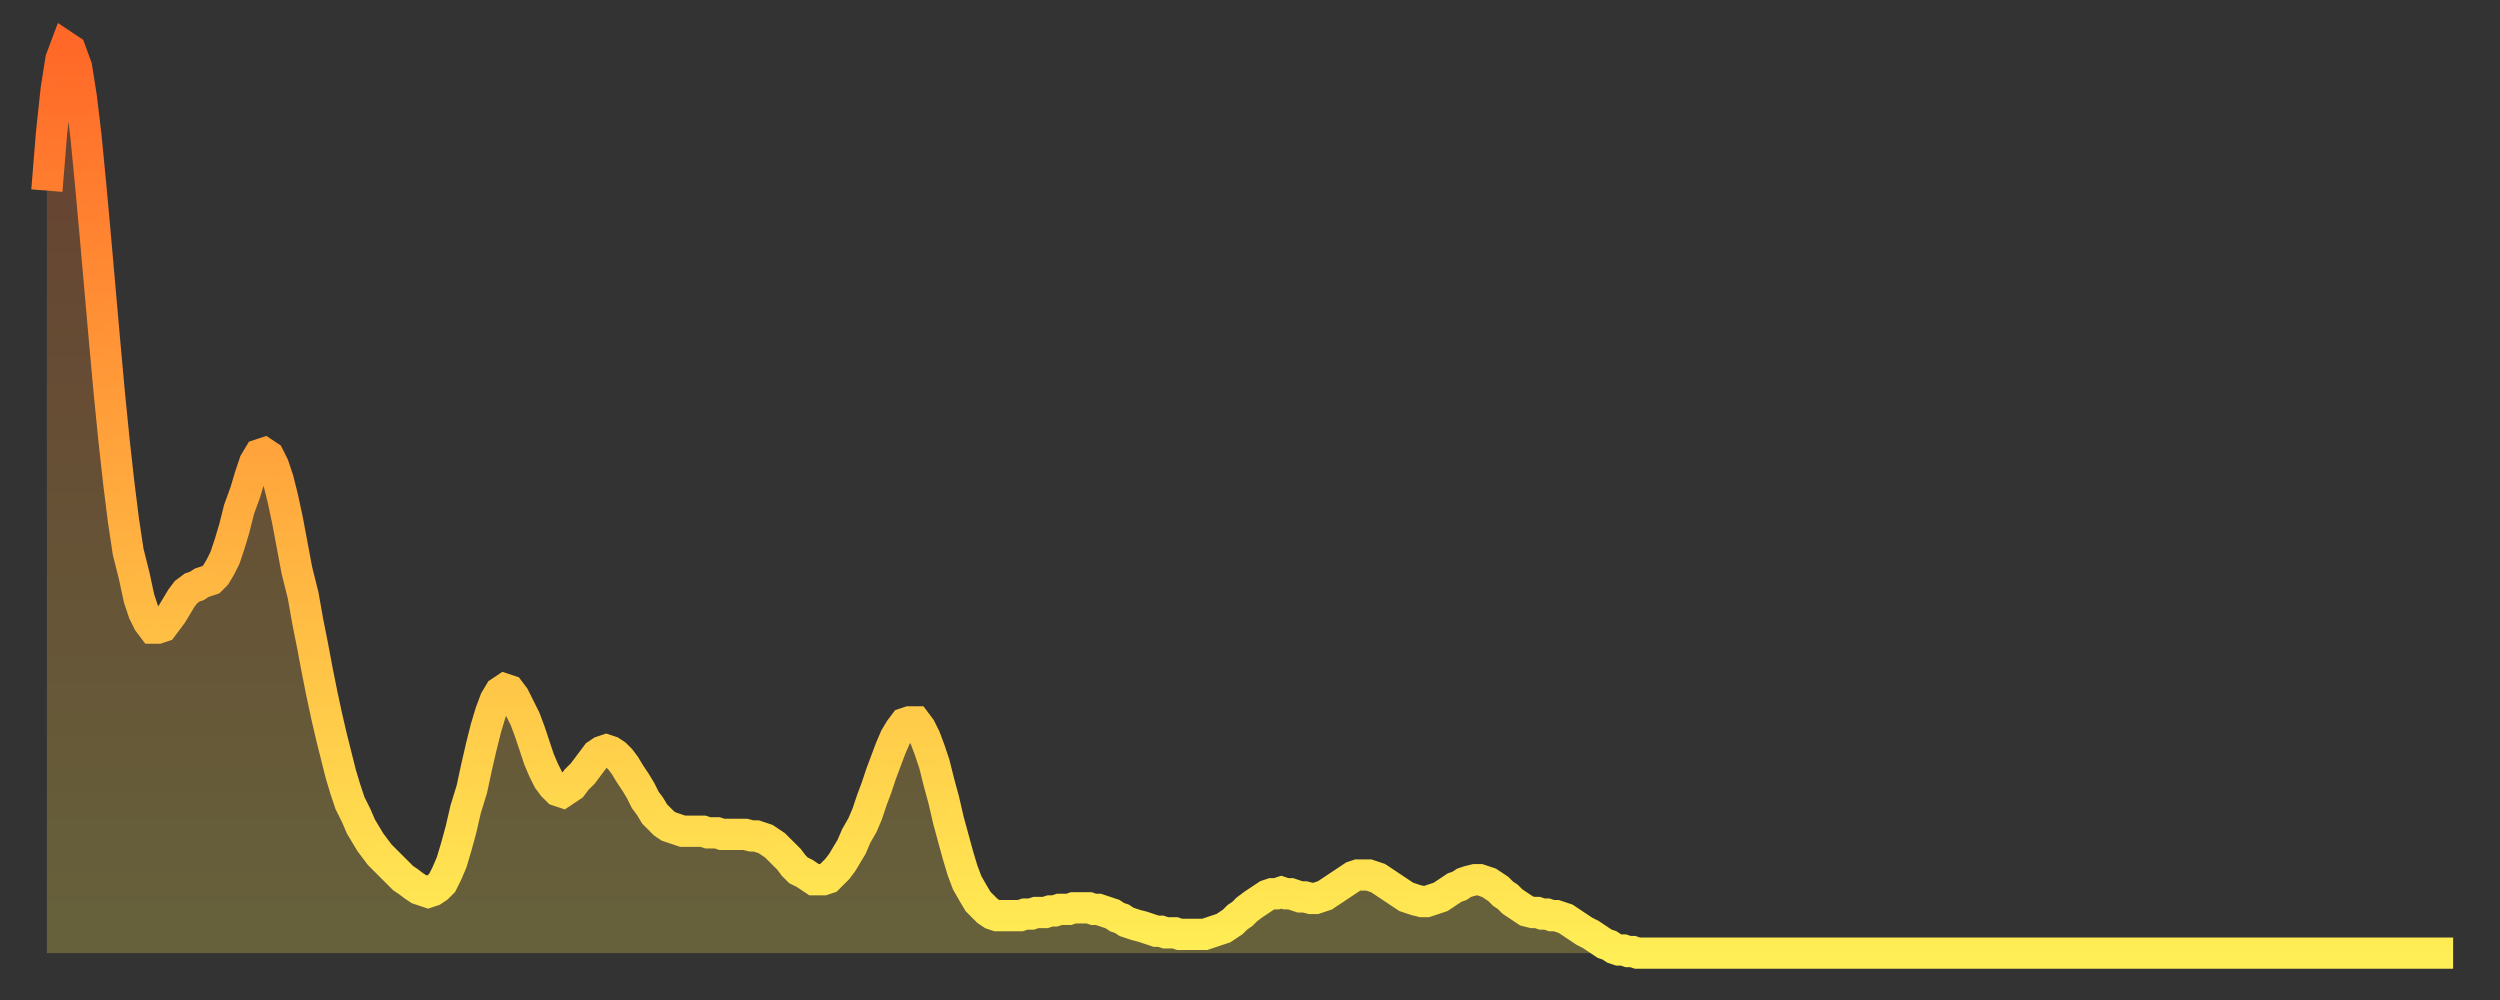
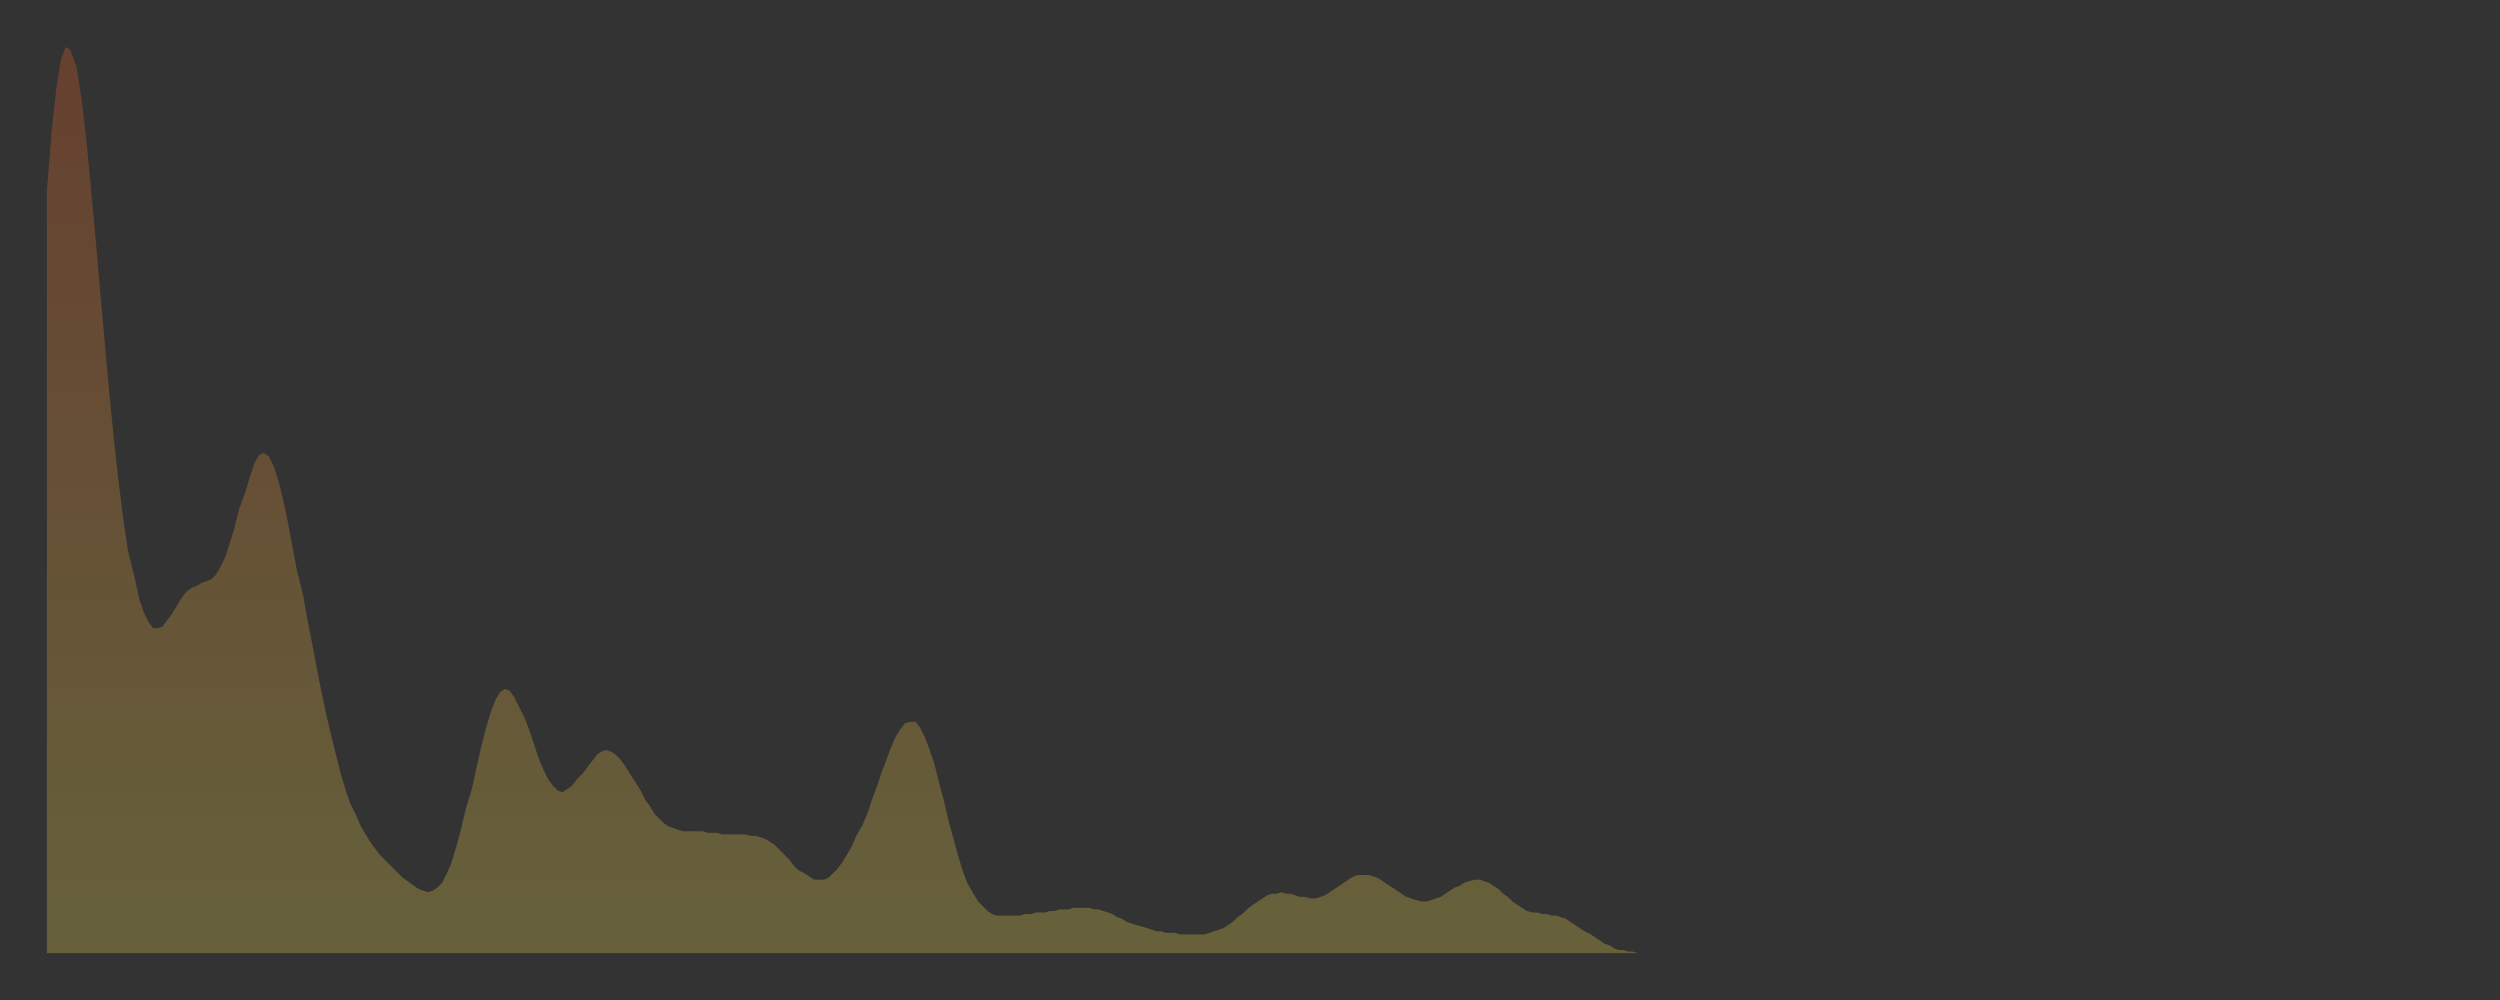
<svg xmlns="http://www.w3.org/2000/svg" baseProfile="full" height="64" version="1.1" width="160">
  <rect width="100%" height="100%" fill="#333333" stroke="none" />
  <defs>
    <linearGradient id="id458118" x1="0" x2="0" y1="0" y2="1">
      <stop offset="0%" stop-color="#ff6828" />
      <stop offset="50%" stop-color="#ffab3e" />
      <stop offset="100%" stop-color="#ffee55" />
    </linearGradient>
  </defs>
  <g transform="translate(3,3)">
    <g>
-       <path d="M 0.0 9.2 0.3 5.5 0.6 2.7 0.9 0.8 1.2 0.0 1.5 0.2 1.9 1.3 2.2 3.2 2.5 5.7 2.8 8.8 3.1 12.1 3.4 15.5 3.7 18.9 4.0 22.2 4.3 25.2 4.6 27.9 4.9 30.3 5.2 32.3 5.6 33.9 5.9 35.3 6.2 36.2 6.5 36.8 6.8 37.2 7.1 37.2 7.4 37.1 7.7 36.7 8.0 36.3 8.3 35.8 8.6 35.3 8.9 34.9 9.3 34.6 9.6 34.5 9.9 34.3 10.2 34.2 10.5 34.1 10.8 33.8 11.1 33.3 11.4 32.7 11.7 31.8 12.0 30.8 12.3 29.6 12.7 28.5 13.0 27.5 13.3 26.6 13.6 26.1 13.9 26.0 14.2 26.2 14.5 26.8 14.8 27.7 15.1 28.9 15.4 30.3 15.7 31.9 16.0 33.5 16.4 35.1 16.7 36.8 17.0 38.3 17.3 39.9 17.6 41.4 17.9 42.8 18.2 44.1 18.5 45.3 18.8 46.5 19.1 47.5 19.4 48.4 19.8 49.2 20.1 49.9 20.4 50.4 20.7 50.9 21.0 51.3 21.3 51.7 21.6 52.0 21.9 52.3 22.2 52.6 22.5 52.9 22.8 53.2 23.1 53.4 23.5 53.7 23.8 53.9 24.1 54.0 24.4 54.1 24.7 54.0 25.0 53.8 25.3 53.5 25.6 52.9 25.9 52.2 26.2 51.2 26.5 50.1 26.8 48.8 27.2 47.5 27.5 46.1 27.8 44.8 28.1 43.6 28.4 42.6 28.7 41.8 29.0 41.3 29.3 41.1 29.6 41.2 29.9 41.6 30.2 42.2 30.6 43.0 30.9 43.8 31.2 44.7 31.5 45.6 31.8 46.3 32.1 46.9 32.4 47.3 32.7 47.6 33.0 47.7 33.3 47.5 33.6 47.3 33.9 46.9 34.3 46.5 34.6 46.1 34.9 45.7 35.2 45.3 35.5 45.1 35.8 45.0 36.1 45.1 36.4 45.3 36.7 45.6 37.0 46.0 37.3 46.5 37.7 47.1 38.0 47.6 38.3 48.2 38.6 48.6 38.9 49.1 39.2 49.4 39.5 49.7 39.8 49.9 40.1 50.0 40.4 50.1 40.7 50.2 41.0 50.2 41.4 50.2 41.7 50.2 42.0 50.2 42.3 50.3 42.6 50.3 42.9 50.3 43.2 50.4 43.5 50.4 43.8 50.4 44.1 50.4 44.4 50.4 44.7 50.4 45.1 50.5 45.4 50.5 45.7 50.6 46.0 50.7 46.3 50.9 46.6 51.1 46.9 51.4 47.2 51.7 47.5 52.0 47.8 52.4 48.1 52.7 48.5 52.9 48.8 53.1 49.1 53.3 49.4 53.3 49.7 53.3 50.0 53.2 50.3 52.9 50.6 52.6 50.9 52.2 51.2 51.7 51.5 51.2 51.8 50.5 52.2 49.8 52.5 49.1 52.8 48.2 53.1 47.4 53.4 46.5 53.7 45.7 54.0 44.9 54.3 44.2 54.6 43.7 54.9 43.3 55.2 43.2 55.6 43.2 55.9 43.6 56.2 44.2 56.5 45.0 56.8 45.9 57.1 47.1 57.4 48.2 57.7 49.5 58.0 50.6 58.3 51.7 58.6 52.7 58.9 53.5 59.3 54.2 59.6 54.7 59.9 55.0 60.2 55.3 60.5 55.5 60.8 55.6 61.1 55.6 61.4 55.6 61.7 55.6 62.0 55.6 62.3 55.6 62.6 55.5 63.0 55.5 63.3 55.4 63.6 55.4 63.9 55.4 64.2 55.3 64.5 55.3 64.8 55.2 65.1 55.2 65.4 55.2 65.7 55.1 66.0 55.1 66.4 55.1 66.7 55.1 67.0 55.2 67.3 55.2 67.6 55.3 67.9 55.4 68.2 55.5 68.5 55.7 68.8 55.8 69.1 56.0 69.4 56.1 69.7 56.2 70.1 56.3 70.4 56.4 70.7 56.5 71.0 56.6 71.3 56.6 71.6 56.7 71.9 56.7 72.2 56.7 72.5 56.8 72.8 56.8 73.1 56.8 73.5 56.8 73.8 56.8 74.1 56.8 74.4 56.7 74.7 56.6 75.0 56.5 75.3 56.4 75.6 56.2 75.9 56.0 76.2 55.7 76.5 55.5 76.8 55.2 77.2 54.9 77.5 54.7 77.8 54.5 78.1 54.3 78.4 54.2 78.7 54.2 79.0 54.1 79.3 54.2 79.6 54.2 79.9 54.3 80.2 54.4 80.5 54.4 80.9 54.5 81.2 54.5 81.5 54.4 81.8 54.3 82.1 54.1 82.4 53.9 82.7 53.7 83.0 53.5 83.3 53.3 83.6 53.1 83.9 53.0 84.3 53.0 84.6 53.0 84.9 53.1 85.2 53.2 85.5 53.4 85.8 53.6 86.1 53.8 86.4 54.0 86.7 54.2 87.0 54.4 87.3 54.5 87.6 54.6 88.0 54.7 88.3 54.7 88.6 54.6 88.9 54.5 89.2 54.4 89.5 54.2 89.8 54.0 90.1 53.8 90.4 53.7 90.7 53.5 91.0 53.4 91.4 53.3 91.7 53.3 92.0 53.4 92.3 53.5 92.6 53.7 92.9 53.9 93.2 54.2 93.5 54.4 93.8 54.7 94.1 54.9 94.4 55.1 94.7 55.3 95.1 55.4 95.4 55.4 95.7 55.5 96.0 55.5 96.3 55.6 96.6 55.6 96.9 55.7 97.2 55.8 97.5 56.0 97.8 56.2 98.1 56.4 98.4 56.6 98.8 56.8 99.1 57.0 99.4 57.2 99.7 57.4 100.0 57.5 100.3 57.7 100.6 57.8 100.9 57.8 101.2 57.9 101.5 57.9 101.8 58.0 102.2 58.0 102.5 58.0 102.8 58.0 103.1 58.0 103.4 58.0 103.7 58.0 104.0 58.0 104.3 58.0 104.6 58.0 104.9 58.0 105.2 58.0 105.5 58.0 105.9 58.0 106.2 58.0 106.5 58.0 106.8 58.0 107.1 58.0 107.4 58.0 107.7 58.0 108.0 58.0 108.3 58.0 108.6 58.0 108.9 58.0 109.3 58.0 109.6 58.0 109.9 58.0 110.2 58.0 110.5 58.0 110.8 58.0 111.1 58.0 111.4 58.0 111.7 58.0 112.0 58.0 112.3 58.0 112.6 58.0 113.0 58.0 113.3 58.0 113.6 58.0 113.9 58.0 114.2 58.0 114.5 58.0 114.8 58.0 115.1 58.0 115.4 58.0 115.7 58.0 116.0 58.0 116.3 58.0 116.7 58.0 117.0 58.0 117.3 58.0 117.6 58.0 117.9 58.0 118.2 58.0 118.5 58.0 118.8 58.0 119.1 58.0 119.4 58.0 119.7 58.0 120.1 58.0 120.4 58.0 120.7 58.0 121.0 58.0 121.3 58.0 121.6 58.0 121.9 58.0 122.2 58.0 122.5 58.0 122.8 58.0 123.1 58.0 123.4 58.0 123.8 58.0 124.1 58.0 124.4 58.0 124.7 58.0 125.0 58.0 125.3 58.0 125.6 58.0 125.9 58.0 126.2 58.0 126.5 58.0 126.8 58.0 127.2 58.0 127.5 58.0 127.8 58.0 128.1 58.0 128.4 58.0 128.7 58.0 129.0 58.0 129.3 58.0 129.6 58.0 129.9 58.0 130.2 58.0 130.5 58.0 130.9 58.0 131.2 58.0 131.5 58.0 131.8 58.0 132.1 58.0 132.4 58.0 132.7 58.0 133.0 58.0 133.3 58.0 133.6 58.0 133.9 58.0 134.2 58.0 134.6 58.0 134.9 58.0 135.2 58.0 135.5 58.0 135.8 58.0 136.1 58.0 136.4 58.0 136.7 58.0 137.0 58.0 137.3 58.0 137.6 58.0 138.0 58.0 138.3 58.0 138.6 58.0 138.9 58.0 139.2 58.0 139.5 58.0 139.8 58.0 140.1 58.0 140.4 58.0 140.7 58.0 141.0 58.0 141.3 58.0 141.7 58.0 142.0 58.0 142.3 58.0 142.6 58.0 142.9 58.0 143.2 58.0 143.5 58.0 143.8 58.0 144.1 58.0 144.4 58.0 144.7 58.0 145.1 58.0 145.4 58.0 145.7 58.0 146.0 58.0 146.3 58.0 146.6 58.0 146.9 58.0 147.2 58.0 147.5 58.0 147.8 58.0 148.1 58.0 148.4 58.0 148.8 58.0 149.1 58.0 149.4 58.0 149.7 58.0 150.0 58.0 150.3 58.0 150.6 58.0 150.9 58.0 151.2 58.0 151.5 58.0 151.8 58.0 152.1 58.0 152.5 58.0 152.8 58.0 153.1 58.0 153.4 58.0 153.7 58.0 154.0 58.0" fill="none" id="graph-curve" opacity="1" stroke="url(#id458118)" stroke-width="2" />
      <path d="M 0 58 L 0.0 9.2 0.3 5.5 0.6 2.7 0.9 0.8 1.2 0.0 1.5 0.2 1.9 1.3 2.2 3.2 2.5 5.7 2.8 8.8 3.1 12.1 3.4 15.5 3.7 18.9 4.0 22.2 4.3 25.2 4.6 27.9 4.9 30.3 5.2 32.3 5.6 33.9 5.9 35.3 6.2 36.2 6.5 36.8 6.8 37.2 7.1 37.2 7.4 37.1 7.7 36.7 8.0 36.3 8.3 35.8 8.6 35.3 8.9 34.9 9.3 34.6 9.6 34.5 9.9 34.3 10.2 34.2 10.5 34.1 10.8 33.8 11.1 33.3 11.4 32.7 11.7 31.8 12.0 30.8 12.3 29.6 12.7 28.5 13.0 27.5 13.3 26.6 13.6 26.1 13.9 26.0 14.2 26.2 14.5 26.8 14.8 27.7 15.1 28.9 15.4 30.3 15.7 31.9 16.0 33.5 16.4 35.1 16.7 36.8 17.0 38.3 17.3 39.9 17.6 41.4 17.9 42.8 18.2 44.1 18.5 45.3 18.8 46.5 19.1 47.5 19.4 48.4 19.8 49.2 20.1 49.9 20.4 50.4 20.7 50.9 21.0 51.3 21.3 51.7 21.6 52.0 21.9 52.3 22.2 52.6 22.5 52.9 22.8 53.2 23.1 53.4 23.5 53.7 23.8 53.9 24.1 54.0 24.4 54.1 24.7 54.0 25.0 53.8 25.3 53.5 25.6 52.9 25.9 52.2 26.2 51.2 26.5 50.1 26.8 48.8 27.2 47.5 27.5 46.1 27.8 44.8 28.1 43.6 28.4 42.6 28.7 41.8 29.0 41.3 29.3 41.1 29.6 41.2 29.9 41.6 30.2 42.2 30.6 43.0 30.9 43.8 31.2 44.7 31.5 45.6 31.8 46.3 32.1 46.9 32.4 47.3 32.7 47.6 33.0 47.7 33.3 47.5 33.6 47.3 33.9 46.9 34.3 46.5 34.6 46.1 34.9 45.7 35.2 45.3 35.5 45.1 35.8 45.0 36.1 45.1 36.4 45.3 36.7 45.6 37.0 46.0 37.3 46.5 37.7 47.1 38.0 47.6 38.3 48.2 38.6 48.6 38.9 49.1 39.2 49.4 39.5 49.7 39.8 49.9 40.1 50.0 40.4 50.1 40.7 50.2 41.0 50.2 41.4 50.2 41.7 50.2 42.0 50.2 42.3 50.3 42.6 50.3 42.9 50.3 43.2 50.4 43.5 50.4 43.8 50.4 44.1 50.4 44.4 50.4 44.7 50.4 45.1 50.5 45.4 50.5 45.7 50.6 46.0 50.7 46.3 50.9 46.6 51.1 46.9 51.4 47.2 51.7 47.5 52.0 47.8 52.4 48.1 52.7 48.5 52.9 48.8 53.1 49.1 53.3 49.4 53.3 49.7 53.3 50.0 53.2 50.3 52.9 50.6 52.6 50.9 52.2 51.2 51.7 51.5 51.2 51.8 50.5 52.2 49.8 52.5 49.1 52.8 48.2 53.1 47.4 53.4 46.5 53.7 45.7 54.0 44.9 54.3 44.2 54.6 43.7 54.9 43.3 55.2 43.2 55.6 43.2 55.9 43.6 56.2 44.2 56.5 45.0 56.8 45.9 57.1 47.1 57.4 48.2 57.7 49.5 58.0 50.6 58.3 51.7 58.6 52.7 58.9 53.5 59.3 54.2 59.6 54.7 59.9 55.0 60.2 55.3 60.5 55.5 60.8 55.6 61.1 55.6 61.4 55.6 61.7 55.6 62.0 55.6 62.3 55.6 62.6 55.5 63.0 55.5 63.3 55.4 63.6 55.4 63.9 55.4 64.2 55.3 64.5 55.3 64.8 55.2 65.1 55.2 65.4 55.2 65.7 55.1 66.0 55.1 66.4 55.1 66.7 55.1 67.0 55.2 67.3 55.2 67.6 55.3 67.9 55.4 68.2 55.5 68.5 55.7 68.8 55.8 69.1 56.0 69.4 56.1 69.7 56.2 70.1 56.3 70.4 56.4 70.7 56.5 71.0 56.6 71.3 56.6 71.6 56.7 71.9 56.7 72.2 56.7 72.5 56.8 72.8 56.8 73.1 56.8 73.5 56.8 73.8 56.8 74.1 56.8 74.4 56.7 74.7 56.6 75.0 56.5 75.3 56.4 75.6 56.2 75.9 56.0 76.2 55.7 76.5 55.5 76.8 55.2 77.2 54.9 77.5 54.7 77.8 54.5 78.1 54.3 78.4 54.2 78.7 54.2 79.0 54.1 79.3 54.2 79.6 54.2 79.9 54.3 80.2 54.4 80.5 54.4 80.9 54.5 81.2 54.5 81.5 54.4 81.8 54.3 82.1 54.1 82.4 53.9 82.7 53.7 83.0 53.5 83.3 53.3 83.6 53.1 83.9 53.0 84.3 53.0 84.6 53.0 84.9 53.1 85.2 53.2 85.5 53.4 85.8 53.6 86.1 53.8 86.4 54.0 86.7 54.2 87.0 54.4 87.3 54.5 87.6 54.6 88.0 54.7 88.3 54.7 88.6 54.6 88.9 54.5 89.2 54.4 89.5 54.2 89.8 54.0 90.1 53.8 90.4 53.7 90.7 53.5 91.0 53.4 91.4 53.3 91.7 53.3 92.0 53.4 92.3 53.5 92.6 53.7 92.9 53.9 93.2 54.2 93.5 54.4 93.8 54.7 94.1 54.9 94.4 55.1 94.7 55.3 95.1 55.4 95.4 55.4 95.7 55.5 96.0 55.5 96.3 55.6 96.6 55.6 96.9 55.7 97.2 55.8 97.5 56.0 97.8 56.2 98.1 56.4 98.4 56.6 98.8 56.8 99.1 57.0 99.4 57.2 99.7 57.4 100.0 57.5 100.3 57.7 100.6 57.8 100.9 57.8 101.2 57.9 101.5 57.9 101.8 58.0 102.2 58.0 102.5 58.0 102.8 58.0 103.1 58.0 103.4 58.0 103.7 58.0 104.0 58.0 104.3 58.0 104.6 58.0 104.9 58.0 105.2 58.0 105.5 58.0 105.9 58.0 106.2 58.0 106.5 58.0 106.8 58.0 107.1 58.0 107.4 58.0 107.7 58.0 108.0 58.0 108.3 58.0 108.6 58.0 108.9 58.0 109.3 58.0 109.6 58.0 109.9 58.0 110.2 58.0 110.5 58.0 110.8 58.0 111.1 58.0 111.4 58.0 111.7 58.0 112.0 58.0 112.3 58.0 112.6 58.0 113.0 58.0 113.3 58.0 113.6 58.0 113.9 58.0 114.2 58.0 114.5 58.0 114.8 58.0 115.1 58.0 115.4 58.0 115.7 58.0 116.0 58.0 116.3 58.0 116.7 58.0 117.0 58.0 117.3 58.0 117.6 58.0 117.9 58.0 118.2 58.0 118.5 58.0 118.8 58.0 119.1 58.0 119.4 58.0 119.7 58.0 120.1 58.0 120.4 58.0 120.7 58.0 121.0 58.0 121.3 58.0 121.6 58.0 121.9 58.0 122.2 58.0 122.5 58.0 122.8 58.0 123.1 58.0 123.4 58.0 123.8 58.0 124.1 58.0 124.4 58.0 124.7 58.0 125.0 58.0 125.3 58.0 125.6 58.0 125.9 58.0 126.2 58.0 126.5 58.0 126.8 58.0 127.2 58.0 127.5 58.0 127.8 58.0 128.1 58.0 128.4 58.0 128.7 58.0 129.0 58.0 129.3 58.0 129.6 58.0 129.9 58.0 130.2 58.0 130.5 58.0 130.9 58.0 131.2 58.0 131.5 58.0 131.8 58.0 132.1 58.0 132.4 58.0 132.7 58.0 133.0 58.0 133.3 58.0 133.6 58.0 133.9 58.0 134.2 58.0 134.6 58.0 134.9 58.0 135.2 58.0 135.5 58.0 135.8 58.0 136.1 58.0 136.4 58.0 136.7 58.0 137.0 58.0 137.3 58.0 137.6 58.0 138.0 58.0 138.3 58.0 138.6 58.0 138.9 58.0 139.2 58.0 139.5 58.0 139.8 58.0 140.1 58.0 140.4 58.0 140.7 58.0 141.0 58.0 141.3 58.0 141.7 58.0 142.0 58.0 142.3 58.0 142.6 58.0 142.9 58.0 143.2 58.0 143.5 58.0 143.8 58.0 144.1 58.0 144.4 58.0 144.7 58.0 145.1 58.0 145.4 58.0 145.7 58.0 146.0 58.0 146.3 58.0 146.6 58.0 146.9 58.0 147.2 58.0 147.5 58.0 147.8 58.0 148.1 58.0 148.4 58.0 148.8 58.0 149.1 58.0 149.4 58.0 149.7 58.0 150.0 58.0 150.3 58.0 150.6 58.0 150.9 58.0 151.2 58.0 151.5 58.0 151.8 58.0 152.1 58.0 152.5 58.0 152.8 58.0 153.1 58.0 153.4 58.0 153.7 58.0 154.0 58.0 154 58" fill="url(#id458118)" fill-opacity=".25" id="graph-shadow" />
    </g>
  </g>
</svg>